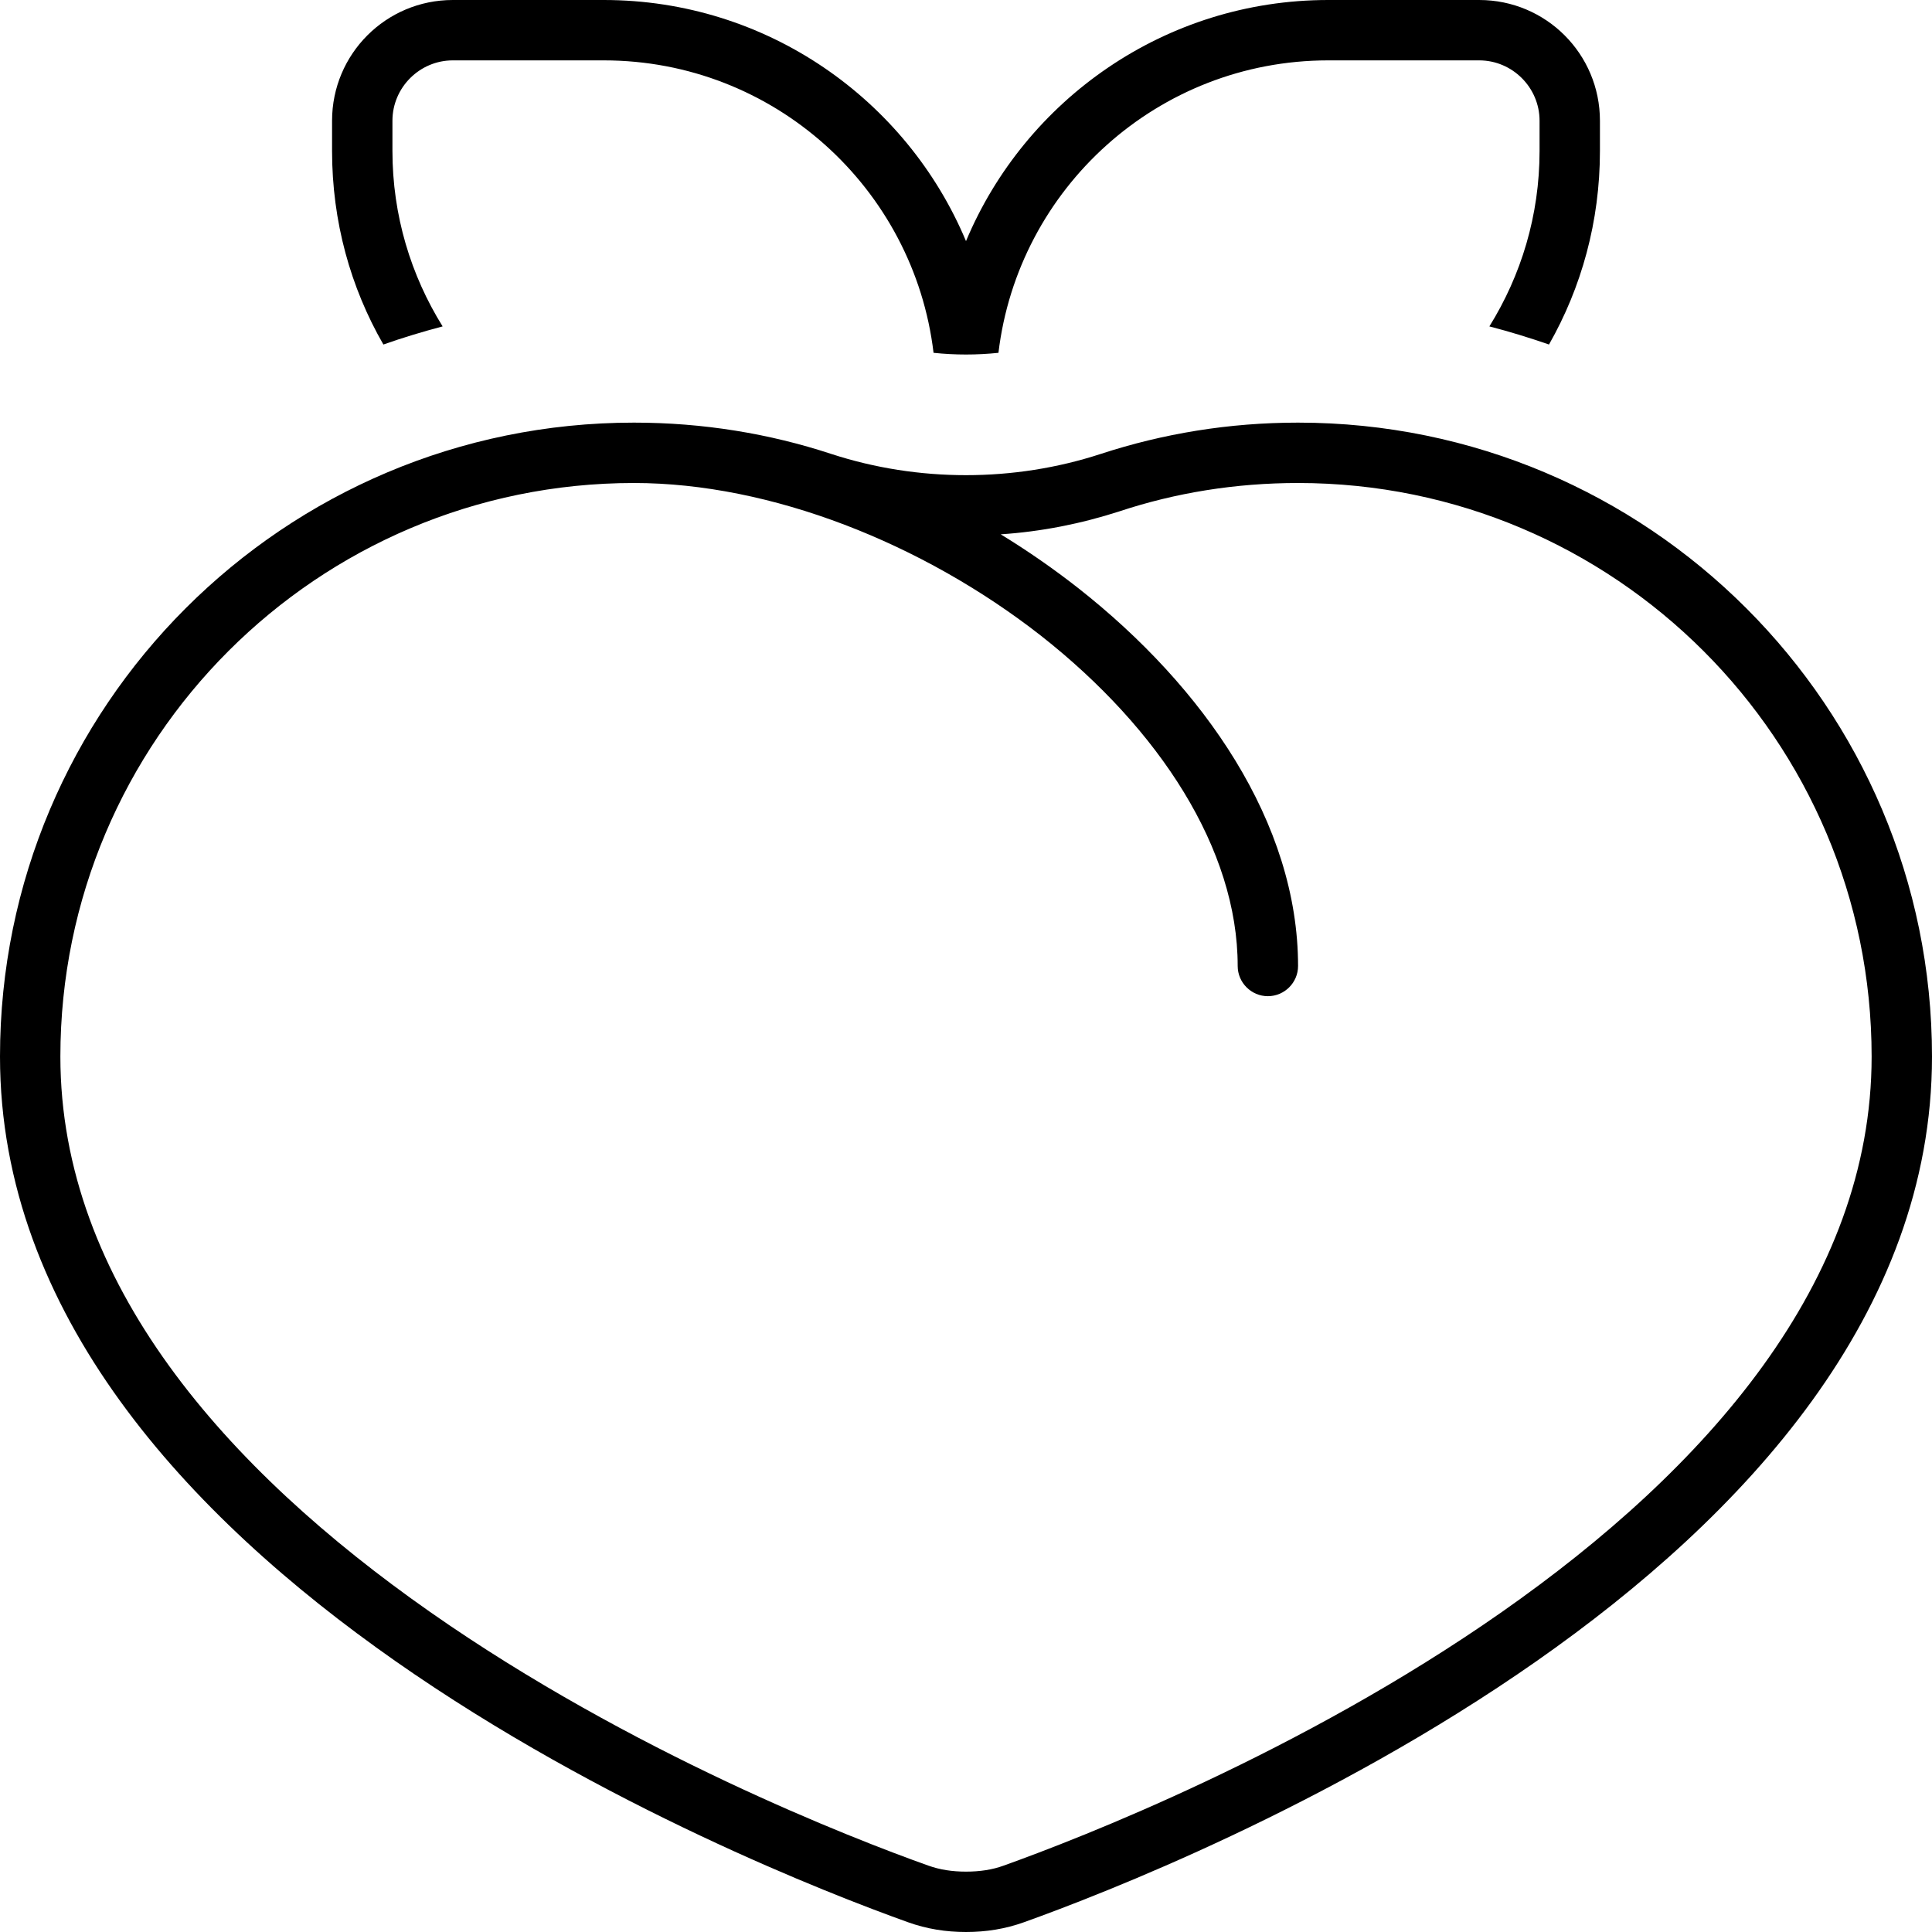
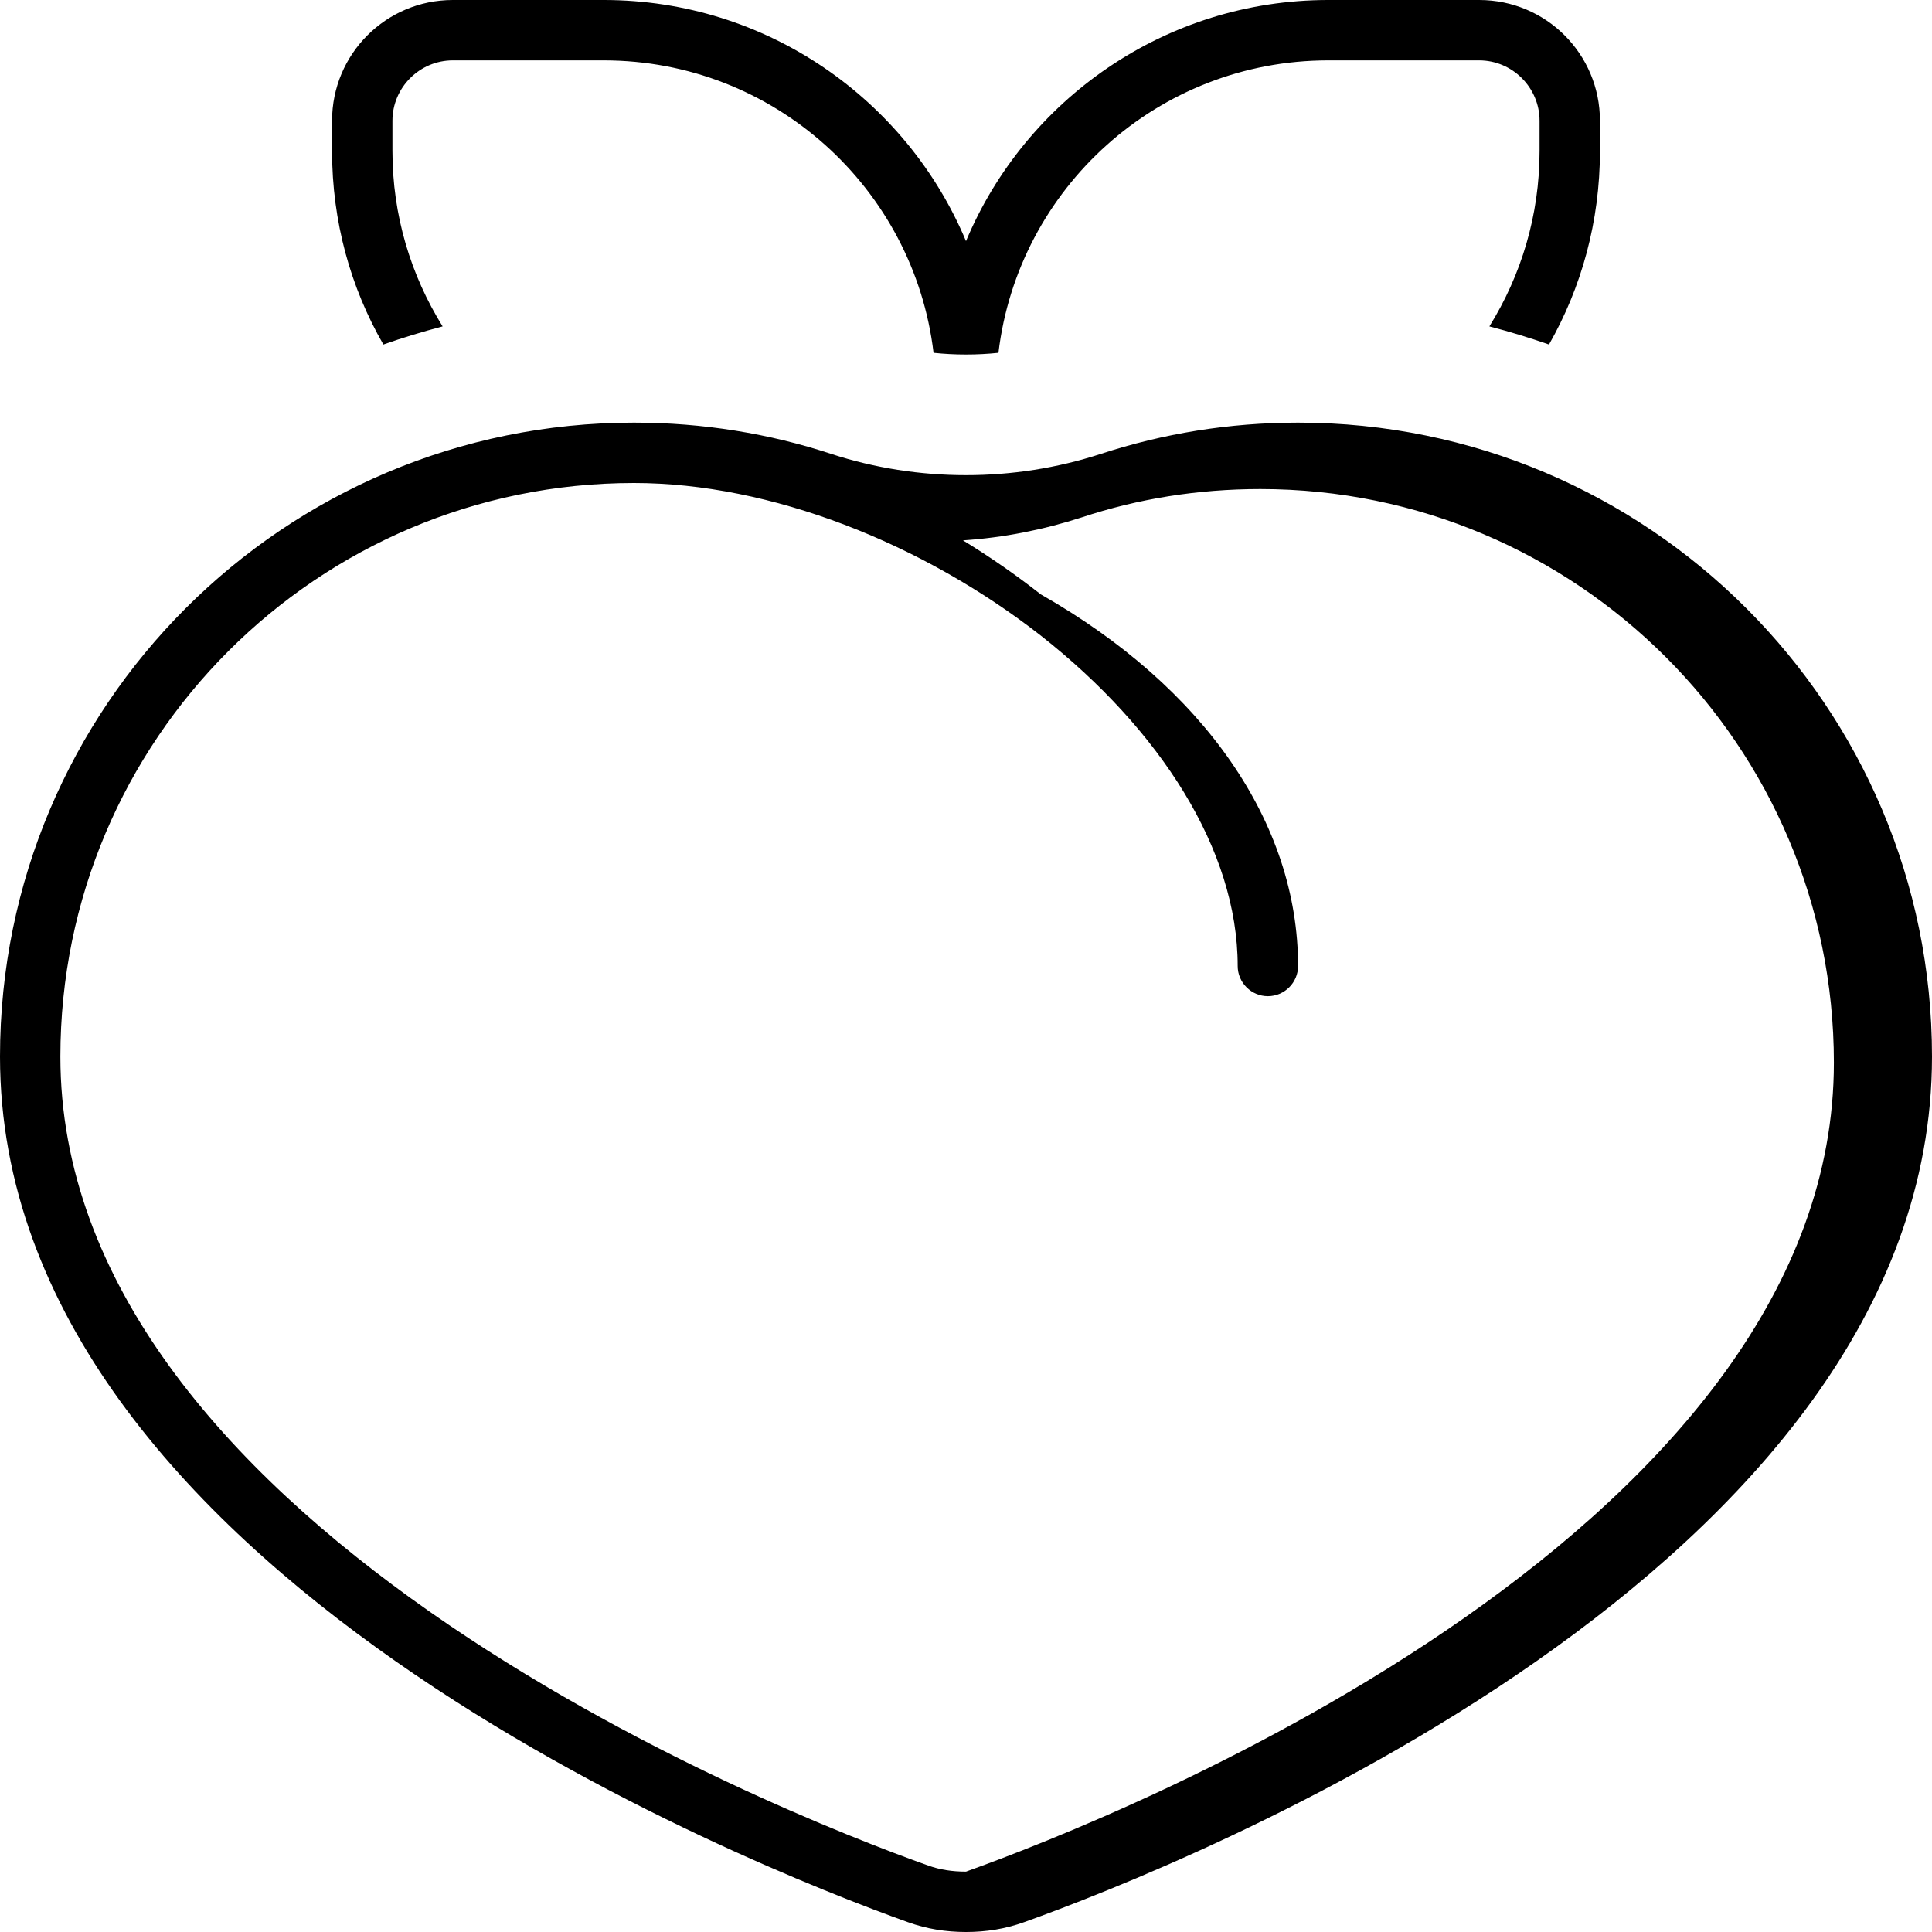
<svg xmlns="http://www.w3.org/2000/svg" viewBox="0 0 512 512">
-   <path d="M120 0l40 0c43.2 0 80.3 26.4 96 63.9C271.7 26.4 308.8 0 352 0l40 0c17.7 0 32 14.3 32 32l0 8c0 18.7-4.9 36.2-13.5 51.3c-5.2-1.8-10.4-3.4-15.8-4.8C403.1 73 408 57.1 408 40l0-8c0-8.8-7.2-16-16-16l-40 0c-45.1 0-82.2 33.9-87.4 77.5c-5.7 .6-11.5 .6-17.2 0C242.2 49.9 205.1 16 160 16l-40 0c-8.8 0-16 7.2-16 16l0 8c0 17.1 4.9 33 13.3 46.5c-5.3 1.4-10.6 3-15.7 4.8C92.9 76.2 88 58.7 88 40l0-8c0-17.7 14.3-32 32-32zm48 128C84.1 128 16 196.1 16 280c0 59.9 44 109.4 98 147.2c53.3 37.3 111.8 60 132 67.2c3.1 1.1 6.3 1.6 10 1.6s7-.5 10-1.6c20.1-7.2 78.7-29.9 132-67.2c54-37.8 98-87.3 98-147.2c0-83.9-68.1-152-152-152c-16.6 0-32.5 2.6-47.3 7.5c-10.2 3.3-20.8 5.4-31.5 6.1c7.2 4.4 14.1 9.2 20.6 14.3C319.1 182.1 344 218.1 344 256c0 4.4-3.6 8-8 8s-8-3.6-8-8c0-30.9-20.7-62.8-52.1-87.5C244.6 144 204.3 128 168 128zM0 280c0-92.8 75.2-168 168-168c18.3 0 35.9 2.9 52.3 8.3c23 7.5 48.4 7.5 71.4 0c16.5-5.4 34-8.3 52.3-8.3c92.8 0 168 75.2 168 168c0 136.2-199.3 214.6-240.6 229.4c-5 1.8-10.1 2.6-15.4 2.6s-10.4-.8-15.4-2.6C199.3 494.6 0 416.2 0 280z" />
+   <path d="M120 0l40 0c43.2 0 80.3 26.4 96 63.9C271.7 26.4 308.8 0 352 0l40 0c17.7 0 32 14.3 32 32l0 8c0 18.7-4.9 36.2-13.5 51.3c-5.2-1.8-10.4-3.4-15.8-4.8C403.1 73 408 57.1 408 40l0-8c0-8.8-7.2-16-16-16l-40 0c-45.1 0-82.2 33.9-87.4 77.5c-5.7 .6-11.5 .6-17.2 0C242.2 49.9 205.1 16 160 16l-40 0c-8.8 0-16 7.2-16 16l0 8c0 17.1 4.9 33 13.3 46.5c-5.3 1.4-10.6 3-15.7 4.8C92.9 76.2 88 58.7 88 40l0-8c0-17.7 14.3-32 32-32zm48 128C84.1 128 16 196.1 16 280c0 59.9 44 109.4 98 147.2c53.3 37.3 111.8 60 132 67.2c3.1 1.1 6.3 1.6 10 1.6c20.1-7.2 78.7-29.9 132-67.2c54-37.8 98-87.3 98-147.2c0-83.9-68.1-152-152-152c-16.6 0-32.5 2.6-47.3 7.5c-10.2 3.3-20.8 5.4-31.5 6.1c7.2 4.4 14.1 9.2 20.6 14.3C319.1 182.1 344 218.1 344 256c0 4.4-3.6 8-8 8s-8-3.6-8-8c0-30.9-20.7-62.8-52.1-87.5C244.6 144 204.3 128 168 128zM0 280c0-92.8 75.2-168 168-168c18.3 0 35.9 2.9 52.3 8.3c23 7.5 48.4 7.5 71.4 0c16.5-5.4 34-8.3 52.3-8.3c92.8 0 168 75.2 168 168c0 136.2-199.3 214.6-240.6 229.4c-5 1.8-10.1 2.6-15.4 2.6s-10.4-.8-15.4-2.6C199.3 494.6 0 416.2 0 280z" />
</svg>